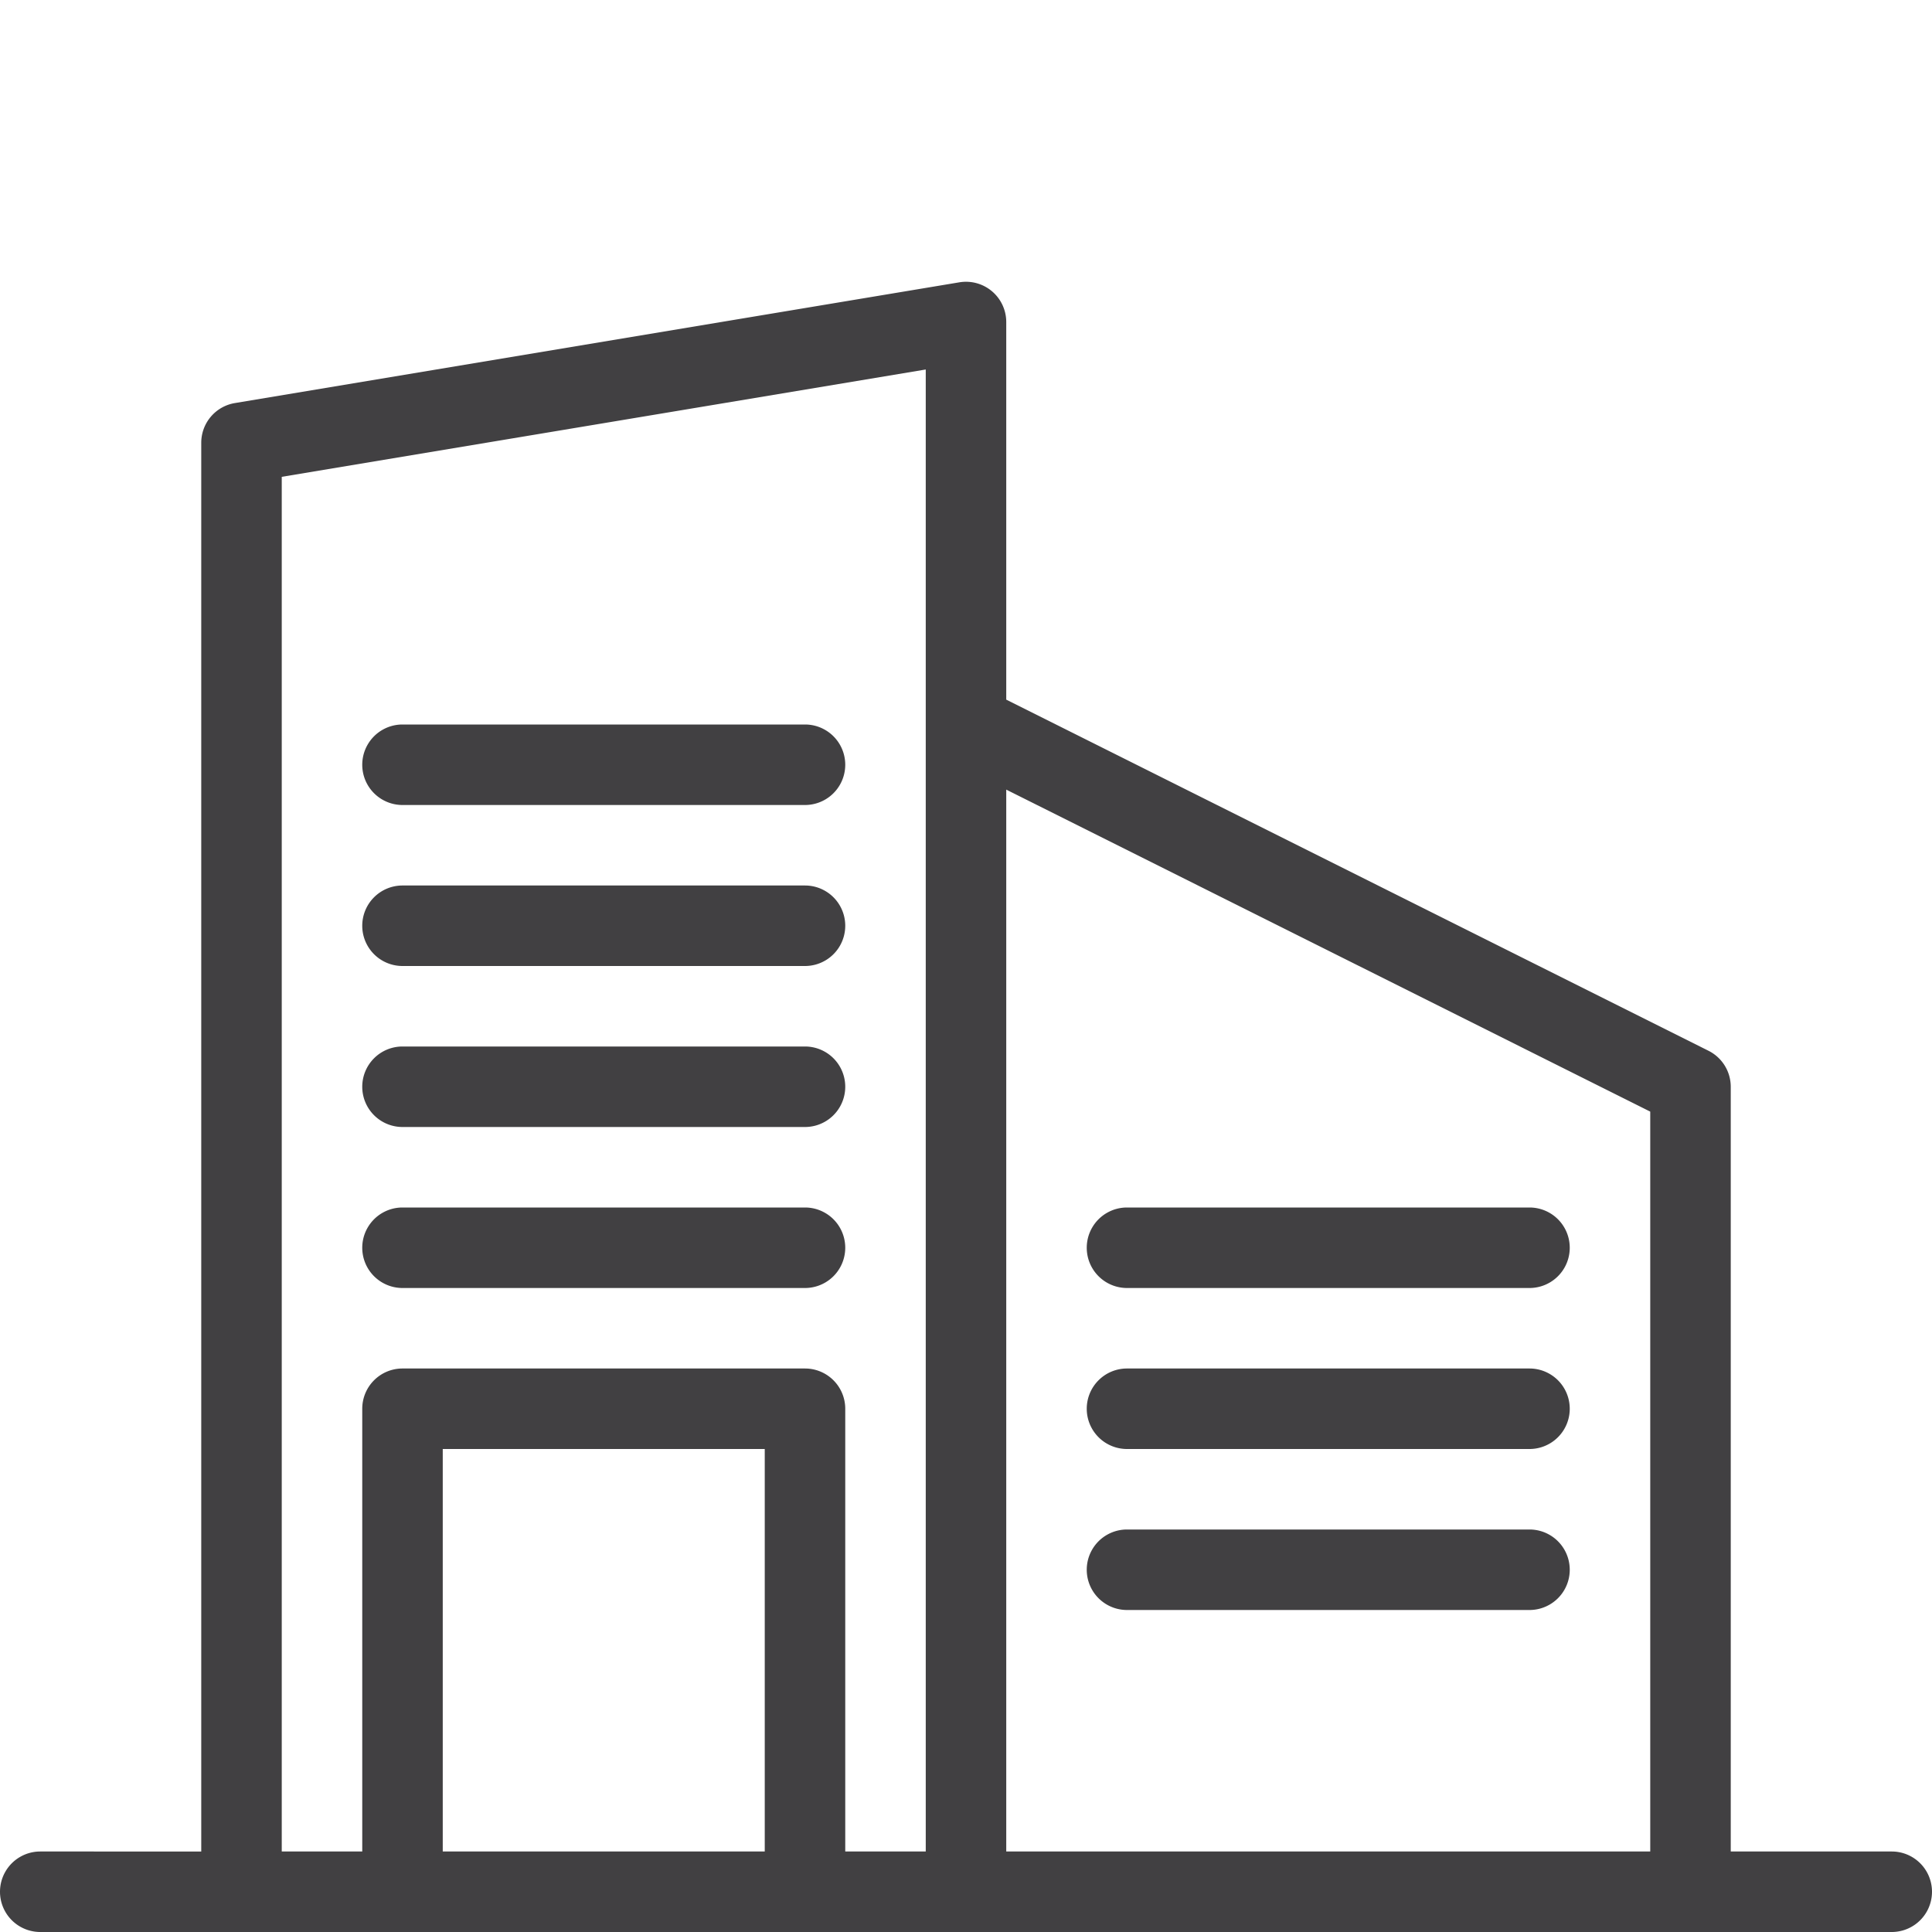
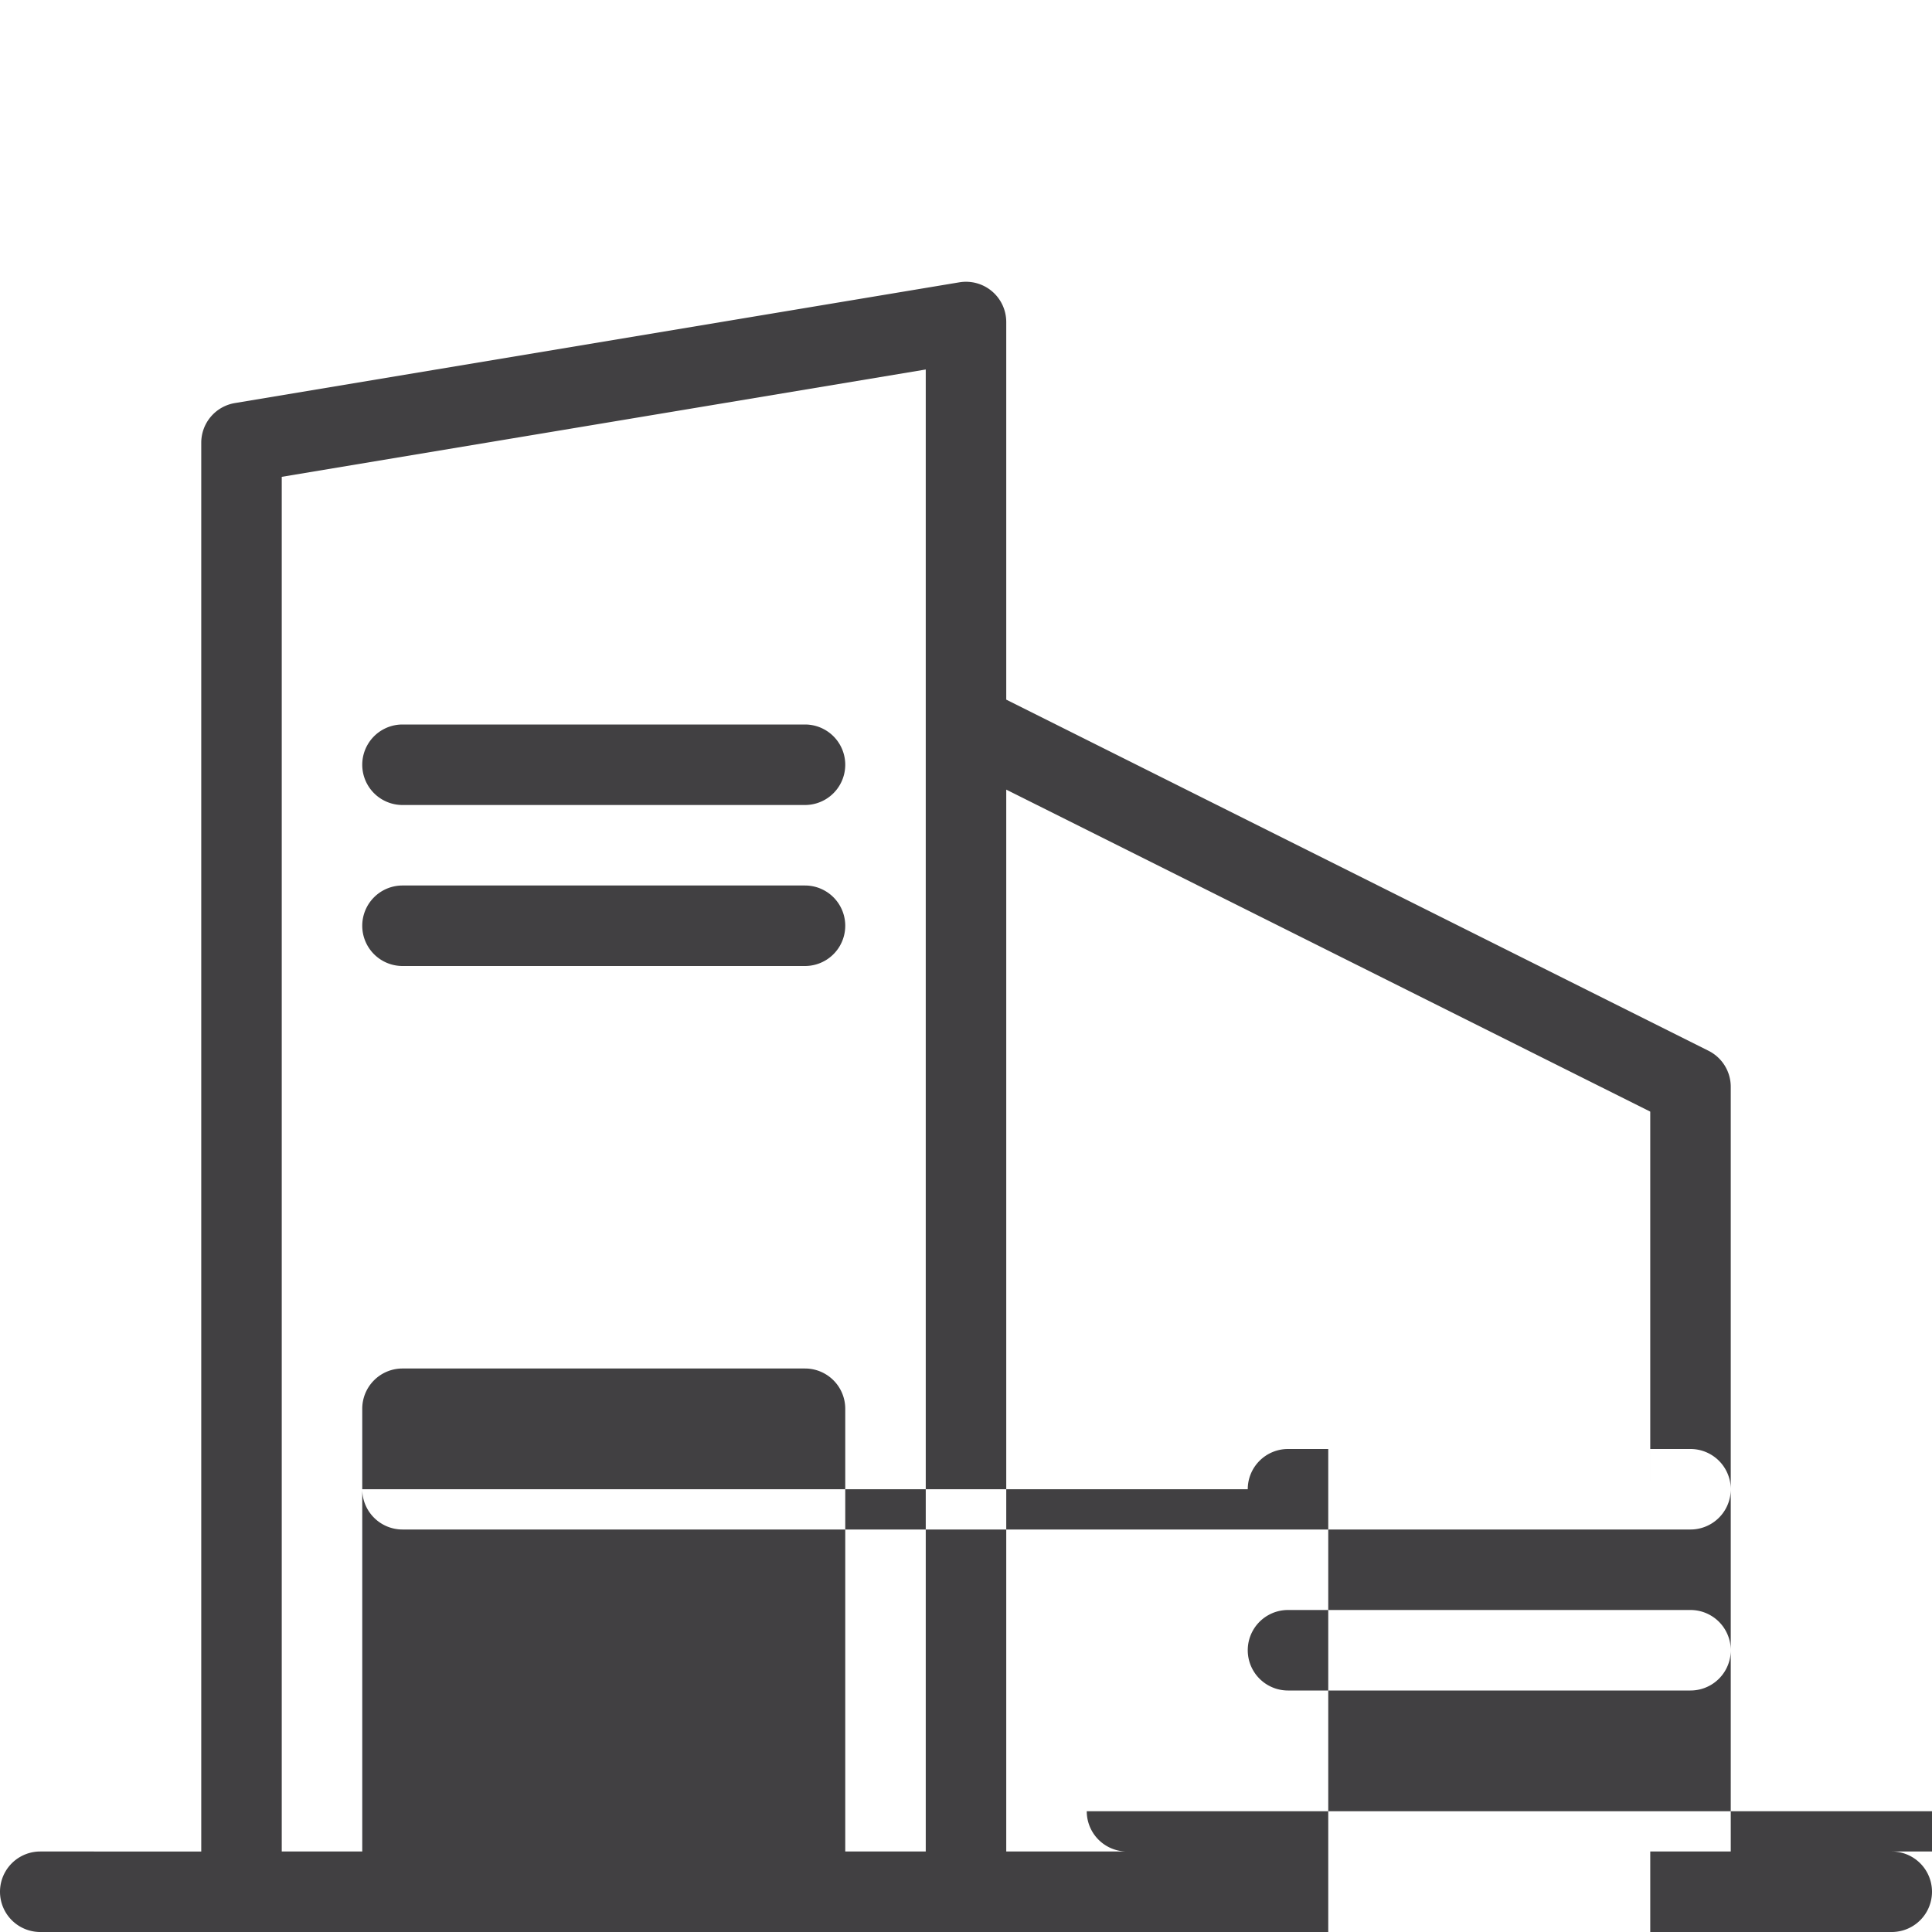
<svg xmlns="http://www.w3.org/2000/svg" width="48" height="48" fill="none" viewBox="0 0 48 48">
-   <path fill="#414042" fill-rule="evenodd" d="M25 8a1 1 0 00-1.164-.986l-18 3A1 1 0 005 11v35H1a1 1 0 100 2h46a1 1 0 100-2h-4V27a1 1 0 00-.553-.894L25 17.382V8zM9 46H7V11.847L23 9.18V46h-2V35a1 1 0 00-1-1H10a1 1 0 00-1 1v11zm32 0H25V19.618l16 8V46zM19 36v10h-8V36h8zm-9-6a1 1 0 100 2h10a1 1 0 100-2H10zm-1-3a1 1 0 011-1h10a1 1 0 110 2H10a1 1 0 01-1-1zm19 3a1 1 0 100 2h10a1 1 0 100-2H28zm-1 5a1 1 0 011-1h10a1 1 0 110 2H28a1 1 0 01-1-1zm1 3a1 1 0 100 2h10a1 1 0 100-2H28zM9 23a1 1 0 011-1h10a1 1 0 110 2H10a1 1 0 01-1-1zm1-5a1 1 0 100 2h10a1 1 0 100-2H10z" clip-rule="evenodd" />
+   <path fill="#414042" fill-rule="evenodd" d="M25 8a1 1 0 00-1.164-.986l-18 3A1 1 0 005 11v35H1a1 1 0 100 2h46a1 1 0 100-2h-4V27a1 1 0 00-.553-.894L25 17.382V8zM9 46H7V11.847L23 9.18V46h-2V35a1 1 0 00-1-1H10a1 1 0 00-1 1v11zm32 0H25V19.618l16 8V46zv10h-8V36h8zm-9-6a1 1 0 100 2h10a1 1 0 100-2H10zm-1-3a1 1 0 011-1h10a1 1 0 110 2H10a1 1 0 01-1-1zm19 3a1 1 0 100 2h10a1 1 0 100-2H28zm-1 5a1 1 0 011-1h10a1 1 0 110 2H28a1 1 0 01-1-1zm1 3a1 1 0 100 2h10a1 1 0 100-2H28zM9 23a1 1 0 011-1h10a1 1 0 110 2H10a1 1 0 01-1-1zm1-5a1 1 0 100 2h10a1 1 0 100-2H10z" clip-rule="evenodd" />
</svg>